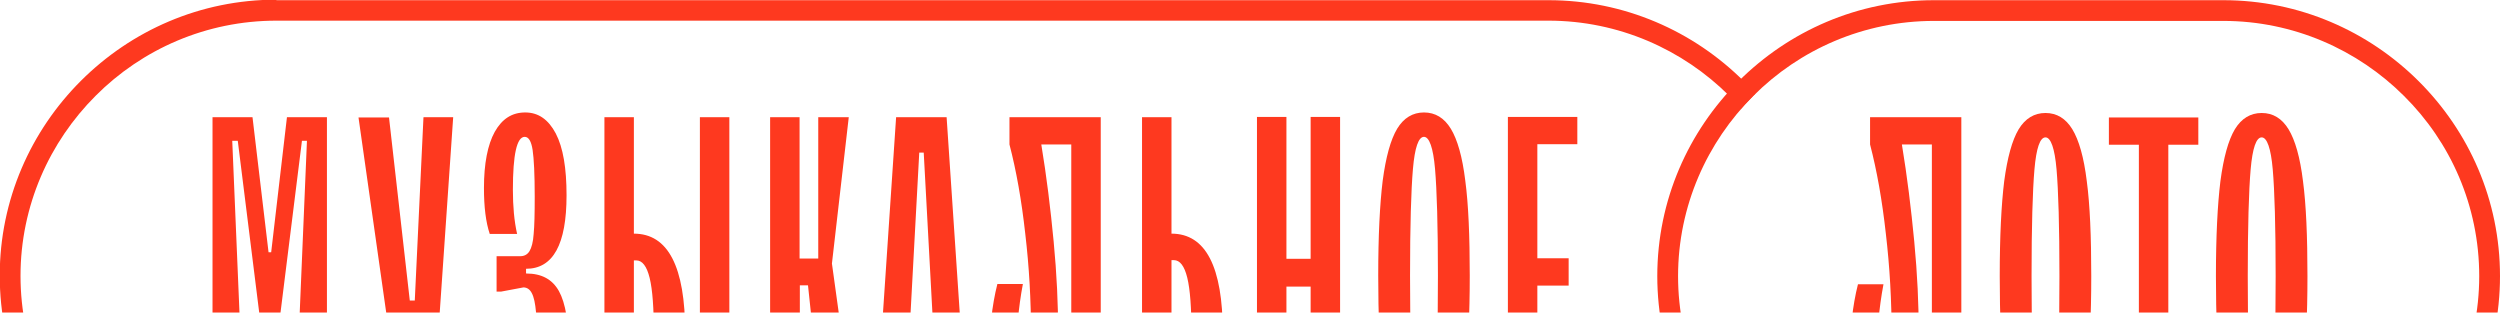
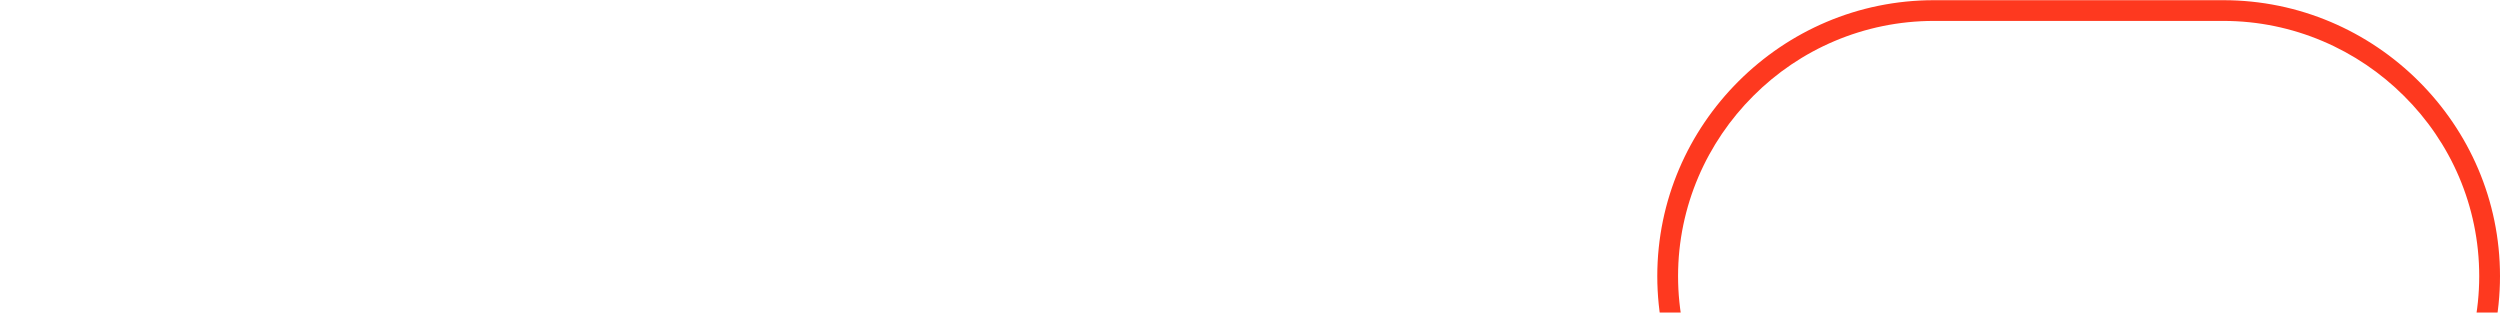
<svg xmlns="http://www.w3.org/2000/svg" width="1160" height="145" viewBox="0 0 1160 145" fill="none">
  <g clip-path="url(#clip0_3804_858)">
-     <path d="M128.266 0.091H718.456C753.726 0.091 785.823 14.453 809.133 37.699C810.964 39.524 812.794 41.472 814.503 43.419C814.137 43.784 813.771 44.149 813.526 44.393C811.574 46.34 809.743 48.287 807.913 50.356C806.082 48.287 804.251 46.34 802.299 44.393C780.819 22.972 751.041 9.584 718.456 9.584H128.266C95.681 9.584 65.903 22.85 44.424 44.393C22.945 65.813 9.52 95.51 9.52 128.006C9.52 160.502 22.823 190.199 44.424 211.619C65.903 233.04 95.681 246.428 128.266 246.428H718.456C751.041 246.428 780.819 233.162 802.299 211.619C804.251 209.672 806.082 207.725 807.913 205.656C809.743 207.725 811.574 209.672 813.526 211.619C813.893 211.984 814.259 212.35 814.503 212.593C812.794 214.54 810.964 216.488 809.133 218.313C785.823 241.56 753.848 255.921 718.456 255.921H128.266C92.996 255.921 60.899 241.56 37.59 218.313C14.28 195.067 -0.121 163.18 -0.121 127.884C-0.121 92.711 14.28 60.702 37.59 37.455C60.899 14.209 92.874 -0.152 128.266 -0.152V0.091Z" fill="#FE391F" />
-     <path d="M113.62 201.637H98.609V54.37H117.16L124.604 117.05H125.825L133.147 54.37H151.697V201.637H136.686L142.422 65.324H140.103L129.73 148.451H120.699L110.325 65.324H107.762L113.498 201.637H113.62ZM196.608 54.37H210.277L202.954 160.621C201.978 176.443 200.025 187.641 197.096 194.091C194.168 200.542 189.774 203.828 183.794 203.828C172.688 203.828 167.074 194.456 167.074 175.591C167.074 167.559 167.929 160.5 169.759 154.171H180.499L166.342 54.492H180.499L190.14 139.444H192.459L196.486 54.492L196.608 54.37ZM191.361 154.049H181.475C180.377 160.743 179.767 167.68 179.767 174.861C179.767 186.545 181.231 192.265 184.038 192.265C185.747 192.265 187.089 190.196 188.065 186.058C189.042 181.92 189.896 175.226 190.628 165.977L191.483 153.927L191.361 154.049ZM244.204 126.908C251.283 126.908 256.286 129.586 259.337 135.063C262.388 140.54 263.975 149.789 263.975 162.812C263.975 176.565 262.266 186.789 258.849 193.483C255.432 200.176 250.428 203.584 243.96 203.584C237.736 203.584 232.977 200.42 229.559 194.091C226.142 187.762 224.556 178.756 224.556 167.194C224.556 158.796 225.41 151.372 227.241 145.165H239.933C238.712 151.25 237.98 158.431 237.98 167.072C237.98 175.591 238.468 181.92 239.323 186.058C240.177 190.196 241.764 192.265 243.838 192.265C245.791 192.265 247.133 189.953 247.988 185.206C248.72 180.46 249.208 173.157 249.208 163.056C249.208 155.023 249.086 148.937 248.72 144.921C248.354 140.783 247.744 137.862 246.767 136.036C245.913 134.333 244.57 133.359 242.862 133.359L232.488 135.306H230.414V118.876H241.397C243.228 118.876 244.693 118.145 245.669 116.563C246.645 114.981 247.377 112.303 247.621 108.53C247.988 104.757 248.11 99.037 248.11 91.248C248.11 80.903 247.744 73.6 247.133 69.584C246.523 65.568 245.303 63.498 243.472 63.498C239.811 63.498 237.98 71.653 237.98 88.084C237.98 95.751 238.59 102.567 239.933 108.53H227.241C225.41 103.054 224.556 95.995 224.556 87.232C224.556 75.913 226.264 67.15 229.559 61.186C232.977 55.101 237.614 52.18 243.716 52.18C249.818 52.18 254.456 55.466 257.873 61.916C261.29 68.489 262.877 77.982 262.877 90.639C262.877 113.399 256.653 124.718 244.082 124.718V126.787L244.204 126.908ZM294.119 108.409C309.984 108.409 317.917 123.744 317.917 154.293C317.917 170.236 315.964 182.164 312.059 189.953C308.154 197.742 302.174 201.637 294.119 201.637H280.451V54.37H294.119V108.409ZM324.751 201.637V54.37H338.42V201.637H324.751ZM295.217 189.466C298.024 189.466 300.099 186.667 301.442 181.19C302.784 175.591 303.394 166.95 303.394 155.023C303.394 143.095 302.784 134.454 301.442 128.977C300.099 123.501 298.024 120.823 295.217 120.823H294.119V189.588H295.217V189.466ZM371.005 201.637H357.336V54.37H371.005V119.971H379.67V54.37H393.827L386.016 122.283L397 201.637H382.233L374.91 132.385H371.127V201.637H371.005ZM449.111 201.637H435.443L433.734 169.019H421.286L419.577 201.637H405.909L415.794 54.37H439.226L449.111 201.637ZM433.246 156.362L428.608 70.801H426.534L421.896 156.362H433.246ZM474.862 203.706C469.614 203.706 465.709 200.785 463.024 194.821C460.339 188.979 458.997 179.486 458.997 166.463C458.997 153.441 460.217 141.878 462.78 131.777H474.618C472.543 142.73 471.445 154.658 471.445 167.802C471.445 177.295 471.689 183.868 472.177 187.275C472.665 190.683 473.519 192.387 474.862 192.387C476.326 192.387 477.181 189.831 477.669 184.72C478.157 179.608 478.401 169.75 478.401 155.145C478.401 139.444 477.547 123.866 475.716 108.409C474.008 92.952 471.567 79.199 468.394 67.028V54.37H510.742V201.637H497.073V67.028H483.161C485.602 81.755 487.432 96.725 488.897 112.06C490.361 127.395 490.971 141.27 490.971 153.927C490.971 167.802 490.361 178.391 489.141 185.572C487.92 192.752 486.212 197.621 483.893 200.055C481.574 202.489 478.523 203.706 474.74 203.706H474.862ZM543.571 108.409C559.436 108.409 567.369 123.744 567.369 154.293C567.369 170.236 565.416 182.164 561.511 189.953C557.606 197.742 551.626 201.637 543.571 201.637H529.902V54.37H543.571V108.409ZM544.669 189.344C547.476 189.344 549.551 186.545 550.893 181.068C552.236 175.47 552.846 166.829 552.846 154.901C552.846 142.974 552.236 134.333 550.893 128.856C549.551 123.379 547.476 120.701 544.669 120.701H543.571V189.466H544.669V189.344ZM596.903 201.515H583.234V54.249H596.903V120.093H608.131V54.249H621.799V201.515H608.131V132.994H596.903V201.515ZM660.73 203.584C655.483 203.584 651.333 201.028 648.282 196.038C645.231 191.048 642.912 183.016 641.57 171.94C640.105 160.987 639.495 146.26 639.495 127.882C639.495 109.504 640.227 94.778 641.57 83.824C643.034 72.87 645.231 64.837 648.282 59.726C651.333 54.736 655.483 52.18 660.73 52.18C665.978 52.18 670.128 54.736 673.179 59.726C676.23 64.716 678.548 72.748 679.891 83.824C681.355 94.778 681.966 109.504 681.966 127.882C681.966 146.26 681.233 160.987 679.891 171.94C678.426 182.894 676.23 190.927 673.179 196.038C670.128 201.028 665.978 203.584 660.73 203.584ZM660.73 192.265C663.293 192.265 665.002 187.275 665.856 177.417C666.71 167.559 667.199 151.007 667.199 127.882C667.199 104.757 666.71 88.205 665.856 78.347C665.002 68.489 663.171 63.498 660.73 63.498C658.168 63.498 656.459 68.489 655.605 78.347C654.75 88.205 654.262 104.757 654.262 127.882C654.262 151.007 654.75 167.559 655.605 177.417C656.459 187.275 658.29 192.265 660.73 192.265ZM731.88 201.515H699.661V54.249H731.88V66.906H713.33V119.849H727.853V132.507H713.33V188.858H731.88V201.515Z" fill="#FE391F" />
    <path d="M897.368 0.09H1031.61C1066.88 0.09 1098.98 14.451 1122.29 37.698C1145.6 60.944 1160 92.831 1160 128.127C1160 163.3 1145.6 195.309 1122.29 218.555C1098.98 241.802 1067 256.163 1031.61 256.163H897.368C862.098 256.163 830.001 241.802 806.691 218.555C783.381 195.309 768.98 163.422 768.98 128.127C768.98 92.953 783.381 60.944 806.691 37.698C830.001 14.451 861.976 0.09 897.368 0.09ZM1031.61 9.705H897.368C864.783 9.705 835.005 22.971 813.525 44.513C792.046 65.934 778.622 95.63 778.622 128.127C778.622 160.623 791.924 190.319 813.525 211.74C835.005 233.16 864.783 246.548 897.368 246.548H1031.61C1064.2 246.548 1093.98 233.282 1115.45 211.74C1136.93 190.319 1150.36 160.623 1150.36 128.127C1150.36 95.509 1137.06 65.934 1115.45 44.513C1093.98 23.093 1064.2 9.705 1031.61 9.705Z" fill="#FE391F" />
-     <path d="M874.178 203.83C868.93 203.83 865.025 200.909 862.34 194.946C859.655 189.104 858.312 179.611 858.312 166.588C858.312 153.565 859.533 142.003 862.096 131.901H873.934C871.859 142.855 870.761 154.782 870.761 167.927C870.761 177.42 871.005 183.992 871.493 187.4C871.981 190.808 872.835 192.512 874.178 192.512C875.642 192.512 876.497 189.956 876.985 184.844C877.473 179.732 877.717 169.874 877.717 155.269C877.717 139.569 876.863 123.99 875.032 108.411C873.324 92.954 870.883 79.201 867.71 67.031V54.373H910.058V201.64H896.389V67.031H882.477C884.917 81.757 886.748 96.727 888.213 112.063C889.677 127.398 890.287 141.273 890.287 153.93C890.287 167.805 889.677 178.393 888.457 185.574C887.236 192.755 885.528 197.623 883.209 200.057C880.89 202.492 877.839 203.709 874.056 203.709L874.178 203.83ZM949.111 203.83C943.863 203.83 939.714 201.275 936.663 196.285C933.612 191.294 931.293 183.262 929.951 172.186C928.486 161.233 927.876 146.506 927.876 128.128C927.876 109.75 928.608 95.023 929.951 84.07C931.415 73.116 933.612 65.083 936.663 59.972C939.714 54.982 943.863 52.426 949.111 52.426C954.359 52.426 958.508 54.982 961.559 59.972C964.61 64.962 966.929 72.994 968.271 84.07C969.736 95.023 970.346 109.75 970.346 128.128C970.346 146.506 969.614 161.233 968.271 172.186C966.807 183.14 964.61 191.173 961.559 196.285C958.508 201.275 954.359 203.83 949.111 203.83ZM949.111 192.512C951.674 192.512 953.382 187.522 954.237 177.663C955.091 167.805 955.579 151.253 955.579 128.128C955.579 105.004 955.091 88.451 954.237 78.593C953.382 68.735 951.552 63.745 949.111 63.745C946.548 63.745 944.84 68.735 943.985 78.593C943.131 88.451 942.643 105.004 942.643 128.128C942.643 151.253 943.131 167.805 943.985 177.663C944.84 187.522 946.67 192.512 949.111 192.512ZM1006.1 201.761H992.436V67.152H978.523V54.495H1020.02V67.152H1006.1V201.761ZM1049.43 203.83C1044.18 203.83 1040.03 201.275 1036.98 196.285C1033.93 191.294 1031.61 183.262 1030.27 172.186C1028.8 161.233 1028.19 146.506 1028.19 128.128C1028.19 109.75 1028.93 95.023 1030.27 84.07C1031.73 73.116 1033.93 65.083 1036.98 59.972C1040.03 54.982 1044.18 52.426 1049.43 52.426C1054.68 52.426 1058.83 54.982 1061.88 59.972C1064.93 64.962 1067.25 72.994 1068.59 84.07C1070.05 95.023 1070.66 109.75 1070.66 128.128C1070.66 146.506 1069.93 161.233 1068.59 172.186C1067.12 183.14 1064.93 191.173 1061.88 196.285C1058.83 201.275 1054.68 203.83 1049.43 203.83ZM1049.43 192.512C1051.99 192.512 1053.7 187.522 1054.55 177.663C1055.41 167.805 1055.9 151.253 1055.9 128.128C1055.9 105.004 1055.41 88.451 1054.55 78.593C1053.7 68.735 1051.87 63.745 1049.43 63.745C1046.87 63.745 1045.16 68.735 1044.3 78.593C1043.45 88.451 1042.96 105.004 1042.96 128.128C1042.96 151.253 1043.45 167.805 1044.3 177.663C1045.16 187.522 1046.99 192.512 1049.43 192.512Z" fill="#FE391F" />
  </g>
  <defs>
    <clipPath id="clip0_3804_858">
      <rect width="1160" height="256.136" fill="white" />
    </clipPath>
  </defs>
</svg>